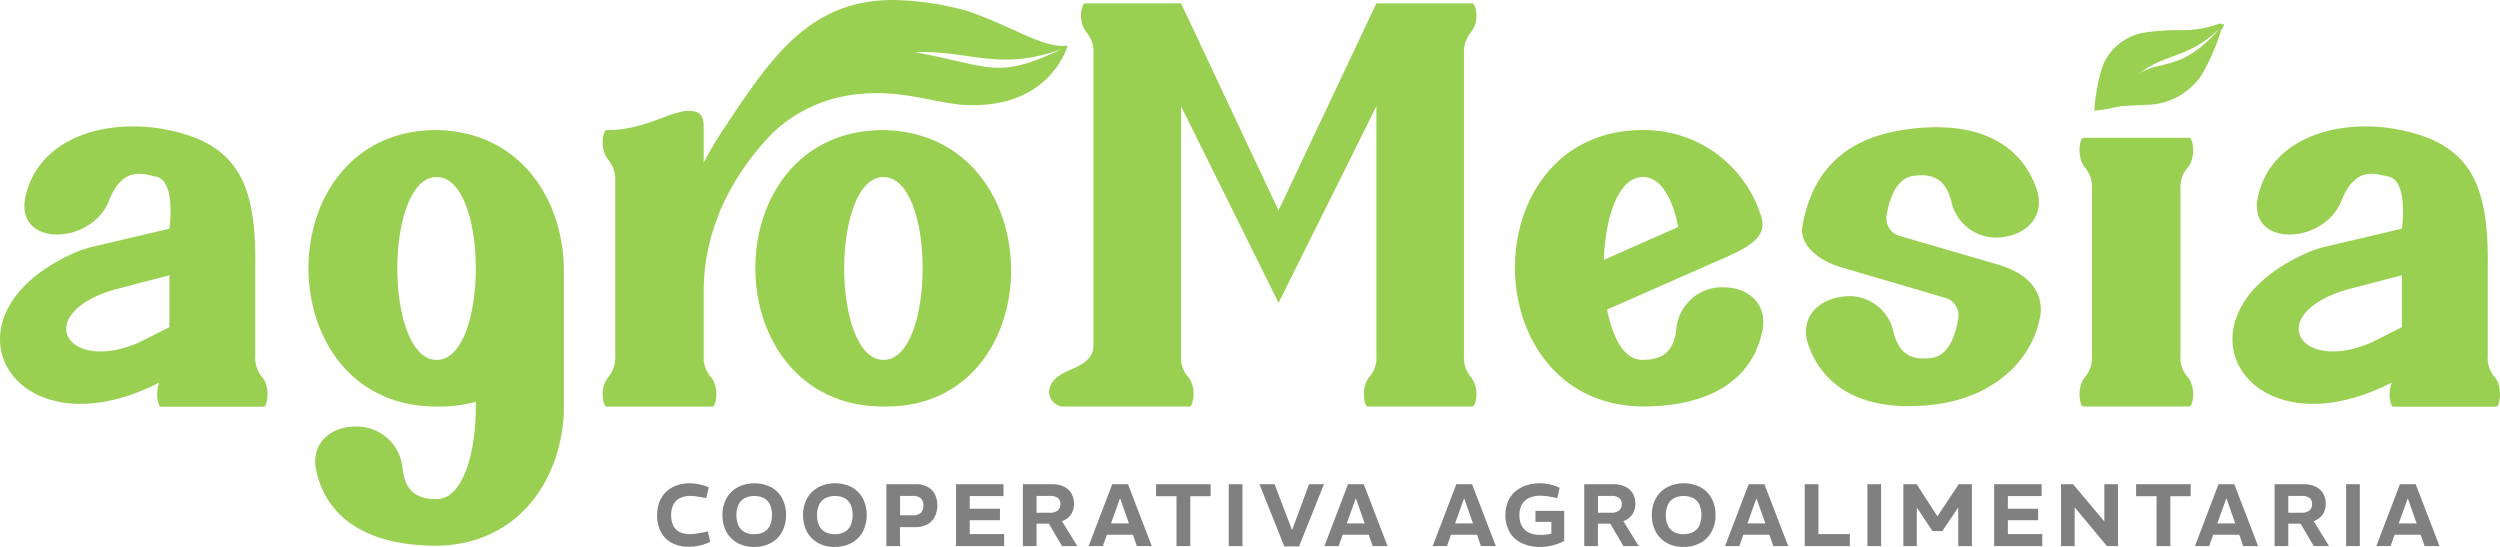
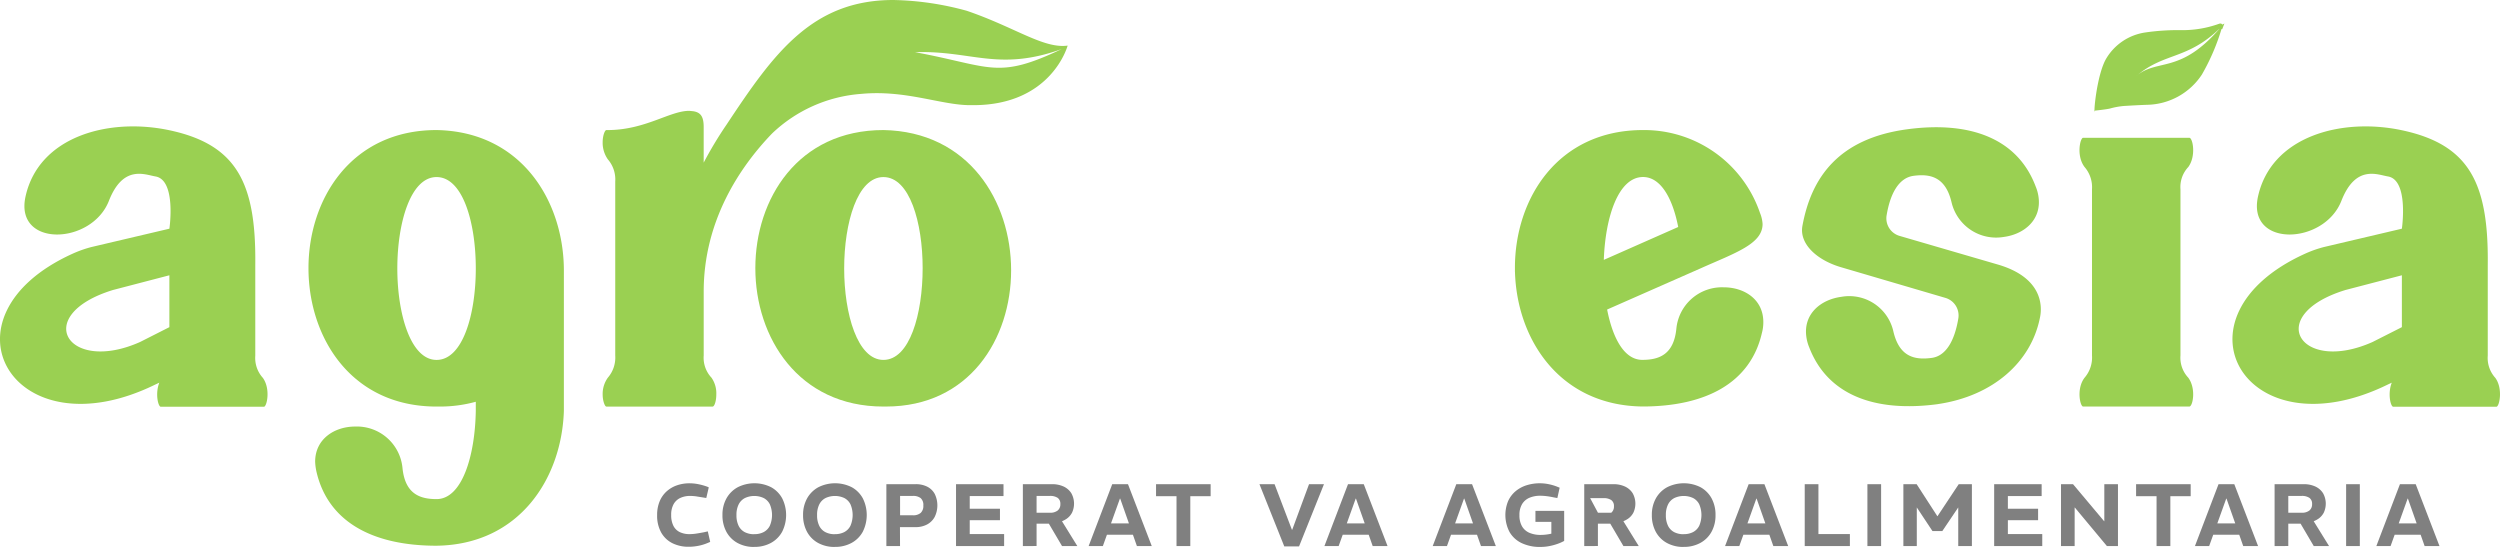
<svg xmlns="http://www.w3.org/2000/svg" width="256.444" height="56.104" viewBox="0 0 256.444 56.104">
  <defs>
    <clipPath id="clip-path">
      <rect id="Rectángulo_65" data-name="Rectángulo 65" width="256.444" height="56.104" fill="none" />
    </clipPath>
  </defs>
  <g id="Grupo_1" data-name="Grupo 1" transform="translate(-6.612 0)">
    <g id="Grupo_37" data-name="Grupo 37" transform="translate(6.612 0)" clip-path="url(#clip-path)">
      <path id="Trazado_115" data-name="Trazado 115" d="M386.449,25.522h9.985c.342,0,.721,1.86-.114,3a2.991,2.991,0,0,0-.8,2.278V47.851a2.993,2.993,0,0,0,.8,2.278c.835,1.139.455,2.961.114,2.961h-10.9c-.3,0-.721-1.823.152-2.961a3.165,3.165,0,0,0,.759-2.278V30.8a3.163,3.163,0,0,0-.759-2.278c-.873-1.139-.456-3-.152-3Z" transform="translate(-171.853 -11.387)" fill="#9ad052" />
      <path id="Trazado_116" data-name="Trazado 116" d="M57.973,59.21a5.887,5.887,0,0,1-.152-1.1c0-2.354,2.013-3.607,4.1-3.607a4.7,4.7,0,0,1,4.86,4.253c.266,2.657,1.784,3.189,3.493,3.189,2.62,0,3.949-4.442,4.025-9.036v-.949a13.847,13.847,0,0,1-3.645.493h-.38c-8.77,0-13.137-7.1-13.137-14.2,0-7.062,4.366-14.162,13.137-14.162,8.733.151,13.061,7.327,13.061,14.428V52.908c-.228,6.91-4.556,13.707-13.061,13.82-6.53,0-11.086-2.43-12.3-7.518M74.3,38.29c0-4.708-1.329-9.378-4.025-9.378-2.658,0-4.025,4.67-4.025,9.378,0,4.67,1.367,9.378,4.025,9.378,2.7,0,4.025-4.708,4.025-9.378" transform="translate(-25.494 -10.749)" fill="#9ad052" />
      <path id="Trazado_117" data-name="Trazado 117" d="M153.039,52.452c-8.733,0-13.137-7.1-13.137-14.2s4.366-14.162,13.137-14.162c8.733.152,13.1,7.289,13.1,14.389,0,7.024-4.29,13.972-12.833,13.972Zm4.025-14.2c0-4.67-1.329-9.34-4.025-9.34-2.658,0-4.025,4.67-4.025,9.378,0,4.67,1.367,9.378,4.025,9.378,2.7,0,4.025-4.708,4.025-9.416" transform="translate(-62.421 -10.749)" fill="#9ad052" />
      <path id="Trazado_118" data-name="Trazado 118" d="M280.592,38.632v-.418c0-7.1,4.4-14.124,13.137-14.124a12.55,12.55,0,0,1,12,8.5,3.5,3.5,0,0,1,.266,1.139c0,2.051-2.81,2.962-6.378,4.556l-9.568,4.215c.57,2.923,1.747,5.163,3.608,5.163,1.709,0,3.227-.531,3.493-3.189a4.7,4.7,0,0,1,4.86-4.253c2.088,0,4.062,1.215,4.062,3.569a4.272,4.272,0,0,1-.152,1.139c-1.177,5.088-5.733,7.518-12.263,7.518-8.505-.114-12.871-6.91-13.061-13.82m16.744-4.594c-.569-2.924-1.784-5.126-3.607-5.126-2.544,0-3.872,4.138-4.024,8.5Z" transform="translate(-125.194 -10.749)" fill="#9ad052" />
      <path id="Trazado_119" data-name="Trazado 119" d="M347.7,51.97c-6.472.868-11.311-.934-13.192-5.815a4.28,4.28,0,0,1-.3-1.109c-.313-2.333,1.481-3.8,3.589-4.083a4.638,4.638,0,0,1,5.345,3.574c.617,2.6,2.193,2.923,3.924,2.691,1.5-.2,2.37-1.829,2.736-4.063a1.877,1.877,0,0,0-1.33-2.094l-10.579-3.108c-2.587-.726-4.4-2.413-4.093-4.239.917-5.065,3.762-9.009,10.77-9.95,6.472-.868,11.316.971,13.159,5.858a4.282,4.282,0,0,1,.3,1.108c.313,2.333-1.482,3.8-3.552,4.078A4.7,4.7,0,0,1,349.1,31.25c-.617-2.6-2.193-2.924-3.886-2.7-1.525.2-2.406,1.833-2.773,4.064a1.876,1.876,0,0,0,1.334,2.1l10.012,2.917c4.58,1.309,4.671,4.205,4.378,5.5-.907,4.515-4.788,8-10.46,8.835" transform="translate(-148.919 -10.515)" fill="#9ad052" />
      <path id="Trazado_120" data-name="Trazado 120" d="M26.187,46.929a3.038,3.038,0,0,0,.777,2.278c.815,1.139.408,2.961.111,2.961H16.489c-.259,0-.593-1.329-.148-2.468l-.408.19C1.293,57.071-6.818,42.937,7.449,36.47a11.946,11.946,0,0,1,1.934-.685l7.993-1.88s.733-5-1.432-5.36c-1.109-.187-3.315-1.215-4.773,2.505-1.789,4.562-9.713,4.794-8.55-.455,1.362-6.151,8.521-8.116,14.755-6.789,6.937,1.477,8.911,5.429,8.81,13.858v9.264ZM11.6,40.19c-8.409,2.579-4.7,8.668,2.774,5.334l3-1.519V38.684Z" transform="translate(0 -10.446)" fill="#9ad052" />
      <path id="Trazado_121" data-name="Trazado 121" d="M439.679,46.929a3.038,3.038,0,0,0,.777,2.278c.815,1.139.408,2.961.111,2.961H429.981c-.259,0-.593-1.329-.148-2.468l-.408.19c-14.641,7.181-22.751-6.953-8.484-13.42a11.947,11.947,0,0,1,1.935-.685l7.993-1.88s.733-5-1.432-5.36c-1.109-.187-3.315-1.215-4.773,2.505-1.789,4.562-9.713,4.794-8.55-.455,1.362-6.151,8.521-8.116,14.755-6.789,6.937,1.477,8.911,5.429,8.81,13.858v9.264ZM425.095,40.19c-8.409,2.579-4.7,8.668,2.774,5.334l3-1.519V38.684Z" transform="translate(-184.491 -10.446)" fill="#9ad052" />
      <path id="Trazado_122" data-name="Trazado 122" d="M149.02,1.121A30.363,30.363,0,0,0,141.436,0c-8.391,0-12.318,5.558-17.1,12.772a39.53,39.53,0,0,0-2.354,3.911V13.039c0-1.025-.266-1.519-1.1-1.632l-.379-.038c-2.013,0-4.518,1.974-8.391,1.974h-.114c-.152,0-.379.569-.379,1.253a2.957,2.957,0,0,0,.531,1.747,3.16,3.16,0,0,1,.76,2.278V36.465a3.16,3.16,0,0,1-.76,2.278,2.846,2.846,0,0,0-.531,1.709c0,.683.228,1.253.379,1.253h10.9c.189,0,.379-.57.379-1.253a2.8,2.8,0,0,0-.493-1.709,2.991,2.991,0,0,1-.8-2.278V29.9c0-7.237,3.689-12.755,7.006-16.2a14.8,14.8,0,0,1,9.137-4.068c4.556-.436,8.219,1.155,11.18,1.155h.33c8.049,0,9.679-6.11,9.679-6.11-2.451.342-5.412-1.881-10.292-3.551m-5.357,4.226c5.822-.189,8.535,2.016,15.041-.319-6.656,3.165-7.174,1.782-15.041.319" transform="translate(-49.8 0)" fill="#9ad052" />
-       <path id="Trazado_123" data-name="Trazado 123" d="M237.739,41.977h-10.75c-.188,0-.376-.564-.376-1.24a2.888,2.888,0,0,1,.489-1.73,2.964,2.964,0,0,0,.789-2.255V11.174L217.855,31.339l-10-20.165V36.752a2.961,2.961,0,0,0,.79,2.255,2.78,2.78,0,0,1,.488,1.692c0,.714-.225,1.278-.376,1.278H195.678a1.515,1.515,0,0,1-1.354-1.5c0-.714.451-1.467,1.8-2.105,1.278-.564,2.744-1.09,2.744-2.707V5.8a3.131,3.131,0,0,0-.752-2.255,2.816,2.816,0,0,1-.526-1.691c0-.677.226-1.241.376-1.241h9.886l10,21.254L227.891.613h9.848c.188,0,.414.564.414,1.241a2.809,2.809,0,0,1-.527,1.691,3.134,3.134,0,0,0-.752,2.255V36.752a3.133,3.133,0,0,0,.752,2.255,2.811,2.811,0,0,1,.527,1.692c0,.714-.226,1.278-.414,1.278" transform="translate(-86.703 -0.274)" fill="#9ad052" />
      <path id="Trazado_124" data-name="Trazado 124" d="M411.132,4.931l.224-.573-.562.293-.237.234Z" transform="translate(-183.182 -1.944)" fill="#9ad052" />
      <path id="Trazado_125" data-name="Trazado 125" d="M400.7,4.389a11.046,11.046,0,0,1-3.948.646,23.015,23.015,0,0,0-3.593.238,5.6,5.6,0,0,0-4.01,2.664c-1.016,1.694-1.365,6.125-1.155,5.354,0,0,1.194-.128,1.534-.215a7.71,7.71,0,0,1,1.455-.263c.781-.046,1.562-.09,2.344-.119a6.87,6.87,0,0,0,5.625-3.1,21.964,21.964,0,0,0,2.087-4.924c.091-.233-.094-.379-.338-.28m-8.309,5.216c-.076.062-.15.117-.227.183.075-.065.151-.126.227-.183,2.787-2.278,5.131-1.565,8.425-4.781-4,4.647-6.293,3.166-8.425,4.781" transform="translate(-173.089 -1.944)" fill="#9ad052" />
      <path id="Trazado_126" data-name="Trazado 126" d="M124.96,96.025a3.707,3.707,0,0,1-1.674-.363,2.7,2.7,0,0,1-1.151-1.088,3.542,3.542,0,0,1-.422-1.8,3.6,3.6,0,0,1,.254-1.4,2.833,2.833,0,0,1,.708-1.02,3.076,3.076,0,0,1,1.056-.626,3.86,3.86,0,0,1,1.293-.213,4.594,4.594,0,0,1,.961.1,6.331,6.331,0,0,1,.889.254l.136.064-.254,1.088-.236-.037-.73-.118a4.289,4.289,0,0,0-.685-.054,2.34,2.34,0,0,0-1.025.209,1.528,1.528,0,0,0-.68.639,2.216,2.216,0,0,0-.245,1.1,2.407,2.407,0,0,0,.227,1.115,1.434,1.434,0,0,0,.649.644,2.281,2.281,0,0,0,1.02.209,4.566,4.566,0,0,0,.68-.055q.362-.055.78-.136l.4-.091.245,1.079-.235.1a4.732,4.732,0,0,1-.97.3,5.132,5.132,0,0,1-.988.1" transform="translate(-54.306 -39.939)" fill="gray" />
      <path id="Trazado_127" data-name="Trazado 127" d="M137.079,96.043a3.478,3.478,0,0,1-1.732-.413,2.849,2.849,0,0,1-1.134-1.147,3.532,3.532,0,0,1-.4-1.714,3.419,3.419,0,0,1,.413-1.709,2.931,2.931,0,0,1,1.148-1.139,3.815,3.815,0,0,1,3.441,0,2.868,2.868,0,0,1,1.129,1.143,3.83,3.83,0,0,1-.009,3.423,2.883,2.883,0,0,1-1.147,1.143,3.482,3.482,0,0,1-1.71.408m0-1.306a2.055,2.055,0,0,0,.961-.213,1.478,1.478,0,0,0,.635-.653,2.8,2.8,0,0,0,0-2.195,1.464,1.464,0,0,0-.63-.644,2.29,2.29,0,0,0-1.927,0,1.477,1.477,0,0,0-.64.649,2.359,2.359,0,0,0-.227,1.1,2.4,2.4,0,0,0,.222,1.1,1.454,1.454,0,0,0,.63.649,2.073,2.073,0,0,0,.97.213" transform="translate(-59.705 -39.939)" fill="gray" />
      <path id="Trazado_128" data-name="Trazado 128" d="M152.012,96.043a3.478,3.478,0,0,1-1.732-.413,2.85,2.85,0,0,1-1.134-1.147,3.532,3.532,0,0,1-.4-1.714,3.419,3.419,0,0,1,.413-1.709,2.931,2.931,0,0,1,1.148-1.139,3.815,3.815,0,0,1,3.441,0,2.868,2.868,0,0,1,1.129,1.143,3.83,3.83,0,0,1-.009,3.423,2.883,2.883,0,0,1-1.147,1.143,3.482,3.482,0,0,1-1.71.408m0-1.306a2.055,2.055,0,0,0,.961-.213,1.478,1.478,0,0,0,.635-.653,2.8,2.8,0,0,0,0-2.195,1.464,1.464,0,0,0-.63-.644,2.29,2.29,0,0,0-1.927,0,1.476,1.476,0,0,0-.64.649,2.359,2.359,0,0,0-.227,1.1,2.4,2.4,0,0,0,.222,1.1,1.454,1.454,0,0,0,.63.649,2.073,2.073,0,0,0,.97.213" transform="translate(-66.368 -39.939)" fill="gray" />
      <path id="Trazado_129" data-name="Trazado 129" d="M164.172,96.025V89.677h2.992a2.581,2.581,0,0,1,1.211.264,1.786,1.786,0,0,1,.766.753,2.68,2.68,0,0,1-.014,2.344,1.9,1.9,0,0,1-.784.775,2.5,2.5,0,0,1-1.2.272h-1.578l.009,1.941Zm1.406-3.156h1.315a1.175,1.175,0,0,0,.794-.24.963.963,0,0,0,.276-.766.921.921,0,0,0-.276-.758,1.242,1.242,0,0,0-.794-.222h-1.315Z" transform="translate(-73.25 -40.012)" fill="gray" />
      <path id="Trazado_130" data-name="Trazado 130" d="M177.074,96.026V89.678h4.87V90.9H178.48v1.3h3.1v1.17h-3.1v1.424h3.528v1.233Z" transform="translate(-79.007 -40.012)" fill="gray" />
      <path id="Trazado_131" data-name="Trazado 131" d="M189.453,96.026V89.678h2.975a2.8,2.8,0,0,1,1.206.24,1.848,1.848,0,0,1,.789.686,2.185,2.185,0,0,1,.072,2,1.754,1.754,0,0,1-.571.635,2.661,2.661,0,0,1-.852.367,4.313,4.313,0,0,1-1.052.122h-1.161v2.294Zm1.406-3.419h1.37a1.22,1.22,0,0,0,.794-.227.807.807,0,0,0,.276-.662.735.735,0,0,0-.272-.635,1.361,1.361,0,0,0-.807-.2h-1.36Zm2.612,3.419-1.451-2.467,1.333-.263,1.687,2.73Z" transform="translate(-84.53 -40.012)" fill="gray" />
      <path id="Trazado_132" data-name="Trazado 132" d="M201.636,96.025l2.421-6.348h1.614l2.44,6.348h-1.524l-1.714-4.87h-.028l-1.75,4.87Zm1.678-2.322H206.4v1.161h-3.084Z" transform="translate(-89.966 -40.012)" fill="gray" />
      <path id="Trazado_133" data-name="Trazado 133" d="M216.217,96.026V90.911h-2.1V89.678h5.6v1.233h-2.086v5.115Z" transform="translate(-95.533 -40.012)" fill="gray" />
-       <rect id="Rectángulo_62" data-name="Rectángulo 62" width="1.406" height="6.348" transform="translate(126.044 49.665)" fill="gray" />
      <path id="Trazado_134" data-name="Trazado 134" d="M235.819,96.062l-2.548-6.384h1.551l1.777,4.67h.036l1.723-4.67h1.532l-2.557,6.384Z" transform="translate(-104.08 -40.012)" fill="gray" />
      <path id="Trazado_135" data-name="Trazado 135" d="M245.306,96.025l2.421-6.348h1.614l2.44,6.348h-1.524l-1.715-4.87h-.027l-1.75,4.87Zm1.678-2.322h3.083v1.161h-3.083Z" transform="translate(-109.45 -40.012)" fill="gray" />
      <path id="Trazado_136" data-name="Trazado 136" d="M265.364,96.025l2.421-6.348H269.4l2.44,6.348h-1.524l-1.714-4.87h-.027l-1.75,4.87Zm1.678-2.322h3.083v1.161h-3.083Z" transform="translate(-118.4 -40.012)" fill="gray" />
      <path id="Trazado_137" data-name="Trazado 137" d="M282.423,96.043a4.341,4.341,0,0,1-1.941-.4,2.834,2.834,0,0,1-1.233-1.134,3.767,3.767,0,0,1-.154-3.146,2.85,2.85,0,0,1,.757-1.021,3.287,3.287,0,0,1,1.129-.621,4.465,4.465,0,0,1,1.378-.208,4.542,4.542,0,0,1,.876.086,5.374,5.374,0,0,1,.865.249l.291.118-.236,1.061-.353-.063q-.381-.082-.73-.127a5.233,5.233,0,0,0-.667-.045A2.781,2.781,0,0,0,281.29,91a1.627,1.627,0,0,0-.753.649,2.144,2.144,0,0,0-.272,1.138,2.24,2.24,0,0,0,.259,1.129,1.607,1.607,0,0,0,.748.671,2.869,2.869,0,0,0,1.188.222,4.569,4.569,0,0,0,.526-.032,5.317,5.317,0,0,0,.553-.095V93.468h-1.632V92.343h2.947v3.083a4.533,4.533,0,0,1-.712.313,5.794,5.794,0,0,1-.839.222,4.777,4.777,0,0,1-.879.081" transform="translate(-124.405 -39.939)" fill="gray" />
-       <path id="Trazado_138" data-name="Trazado 138" d="M293.43,96.026V89.678H296.4a2.8,2.8,0,0,1,1.206.24,1.844,1.844,0,0,1,.789.686,2.187,2.187,0,0,1,.073,2,1.751,1.751,0,0,1-.572.635,2.656,2.656,0,0,1-.852.367,4.306,4.306,0,0,1-1.052.122h-1.161v2.294Zm1.406-3.419H296.2A1.22,1.22,0,0,0,297,92.38a.805.805,0,0,0,.277-.662.736.736,0,0,0-.272-.635,1.361,1.361,0,0,0-.808-.2h-1.36Zm2.612,3.419L296,93.559l1.333-.263,1.688,2.73Z" transform="translate(-130.922 -40.012)" fill="gray" />
+       <path id="Trazado_138" data-name="Trazado 138" d="M293.43,96.026V89.678H296.4a2.8,2.8,0,0,1,1.206.24,1.844,1.844,0,0,1,.789.686,2.187,2.187,0,0,1,.073,2,1.751,1.751,0,0,1-.572.635,2.656,2.656,0,0,1-.852.367,4.306,4.306,0,0,1-1.052.122h-1.161v2.294Zm1.406-3.419H296.2a.805.805,0,0,0,.277-.662.736.736,0,0,0-.272-.635,1.361,1.361,0,0,0-.808-.2h-1.36Zm2.612,3.419L296,93.559l1.333-.263,1.688,2.73Z" transform="translate(-130.922 -40.012)" fill="gray" />
      <path id="Trazado_139" data-name="Trazado 139" d="M309.22,96.043a3.476,3.476,0,0,1-1.732-.413,2.853,2.853,0,0,1-1.134-1.147,3.532,3.532,0,0,1-.4-1.714,3.419,3.419,0,0,1,.413-1.709,2.931,2.931,0,0,1,1.148-1.139,3.815,3.815,0,0,1,3.441,0,2.877,2.877,0,0,1,1.129,1.143,3.512,3.512,0,0,1,.4,1.709,3.472,3.472,0,0,1-.408,1.714,2.883,2.883,0,0,1-1.147,1.143,3.481,3.481,0,0,1-1.71.408m0-1.306a2.055,2.055,0,0,0,.961-.213,1.478,1.478,0,0,0,.635-.653,2.8,2.8,0,0,0,0-2.195,1.461,1.461,0,0,0-.63-.644,2.29,2.29,0,0,0-1.927,0,1.479,1.479,0,0,0-.64.649,2.366,2.366,0,0,0-.227,1.1,2.4,2.4,0,0,0,.222,1.1,1.455,1.455,0,0,0,.631.649,2.071,2.071,0,0,0,.97.213" transform="translate(-136.511 -39.939)" fill="gray" />
      <path id="Trazado_140" data-name="Trazado 140" d="M319.513,96.025l2.421-6.348h1.614l2.44,6.348h-1.524l-1.715-4.87h-.027l-1.749,4.87Zm1.678-2.322h3.083v1.161h-3.083Z" transform="translate(-142.56 -40.012)" fill="gray" />
      <path id="Trazado_141" data-name="Trazado 141" d="M334.267,96.026V89.678h1.406v5.115H338.9v1.233Z" transform="translate(-149.143 -40.012)" fill="gray" />
      <rect id="Rectángulo_63" data-name="Rectángulo 63" width="1.406" height="6.348" transform="translate(191.554 49.665)" fill="gray" />
      <path id="Trazado_142" data-name="Trazado 142" d="M352.54,96.026V89.678h1.36l2.122,3.283h.019l2.176-3.283h1.351v6.348h-1.4V92.062l-1.632,2.422h-1.015l-1.605-2.422v3.963Z" transform="translate(-157.296 -40.012)" fill="gray" />
      <path id="Trazado_143" data-name="Trazado 143" d="M369.356,96.026V89.678h4.87V90.9h-3.464v1.3h3.1v1.17h-3.1v1.424h3.527v1.233Z" transform="translate(-164.799 -40.012)" fill="gray" />
      <path id="Trazado_144" data-name="Trazado 144" d="M381.735,96.026V89.678h1.233l3.192,3.8h.018v-3.8h1.4v6.348h-1.133l-3.292-3.954h-.018v3.954Z" transform="translate(-170.322 -40.012)" fill="gray" />
      <path id="Trazado_145" data-name="Trazado 145" d="M397.74,96.026V90.911h-2.1V89.678h5.6v1.233h-2.086v5.115Z" transform="translate(-176.525 -40.012)" fill="gray" />
      <path id="Trazado_146" data-name="Trazado 146" d="M406.542,96.025l2.421-6.348h1.615l2.44,6.348h-1.524l-1.715-4.87h-.027L408,96.025ZM408.22,93.7H411.3v1.161H408.22Z" transform="translate(-181.39 -40.012)" fill="gray" />
      <path id="Trazado_147" data-name="Trazado 147" d="M421.295,96.026V89.678h2.975a2.8,2.8,0,0,1,1.206.24,1.844,1.844,0,0,1,.789.686,2.187,2.187,0,0,1,.073,2,1.751,1.751,0,0,1-.572.635,2.655,2.655,0,0,1-.852.367,4.305,4.305,0,0,1-1.052.122H422.7v2.294Zm1.406-3.419h1.369a1.22,1.22,0,0,0,.794-.227.805.805,0,0,0,.277-.662.736.736,0,0,0-.272-.635,1.361,1.361,0,0,0-.808-.2H422.7Zm2.612,3.419-1.451-2.467,1.332-.263,1.688,2.73Z" transform="translate(-187.973 -40.012)" fill="gray" />
      <rect id="Rectángulo_64" data-name="Rectángulo 64" width="1.406" height="6.348" transform="translate(240.659 49.665)" fill="gray" />
      <path id="Trazado_148" data-name="Trazado 148" d="M440.142,96.025l2.421-6.348h1.615l2.44,6.348h-1.524l-1.715-4.87h-.027l-1.75,4.87ZM441.82,93.7H444.9v1.161H441.82Z" transform="translate(-196.382 -40.012)" fill="gray" />
    </g>
  </g>
</svg>